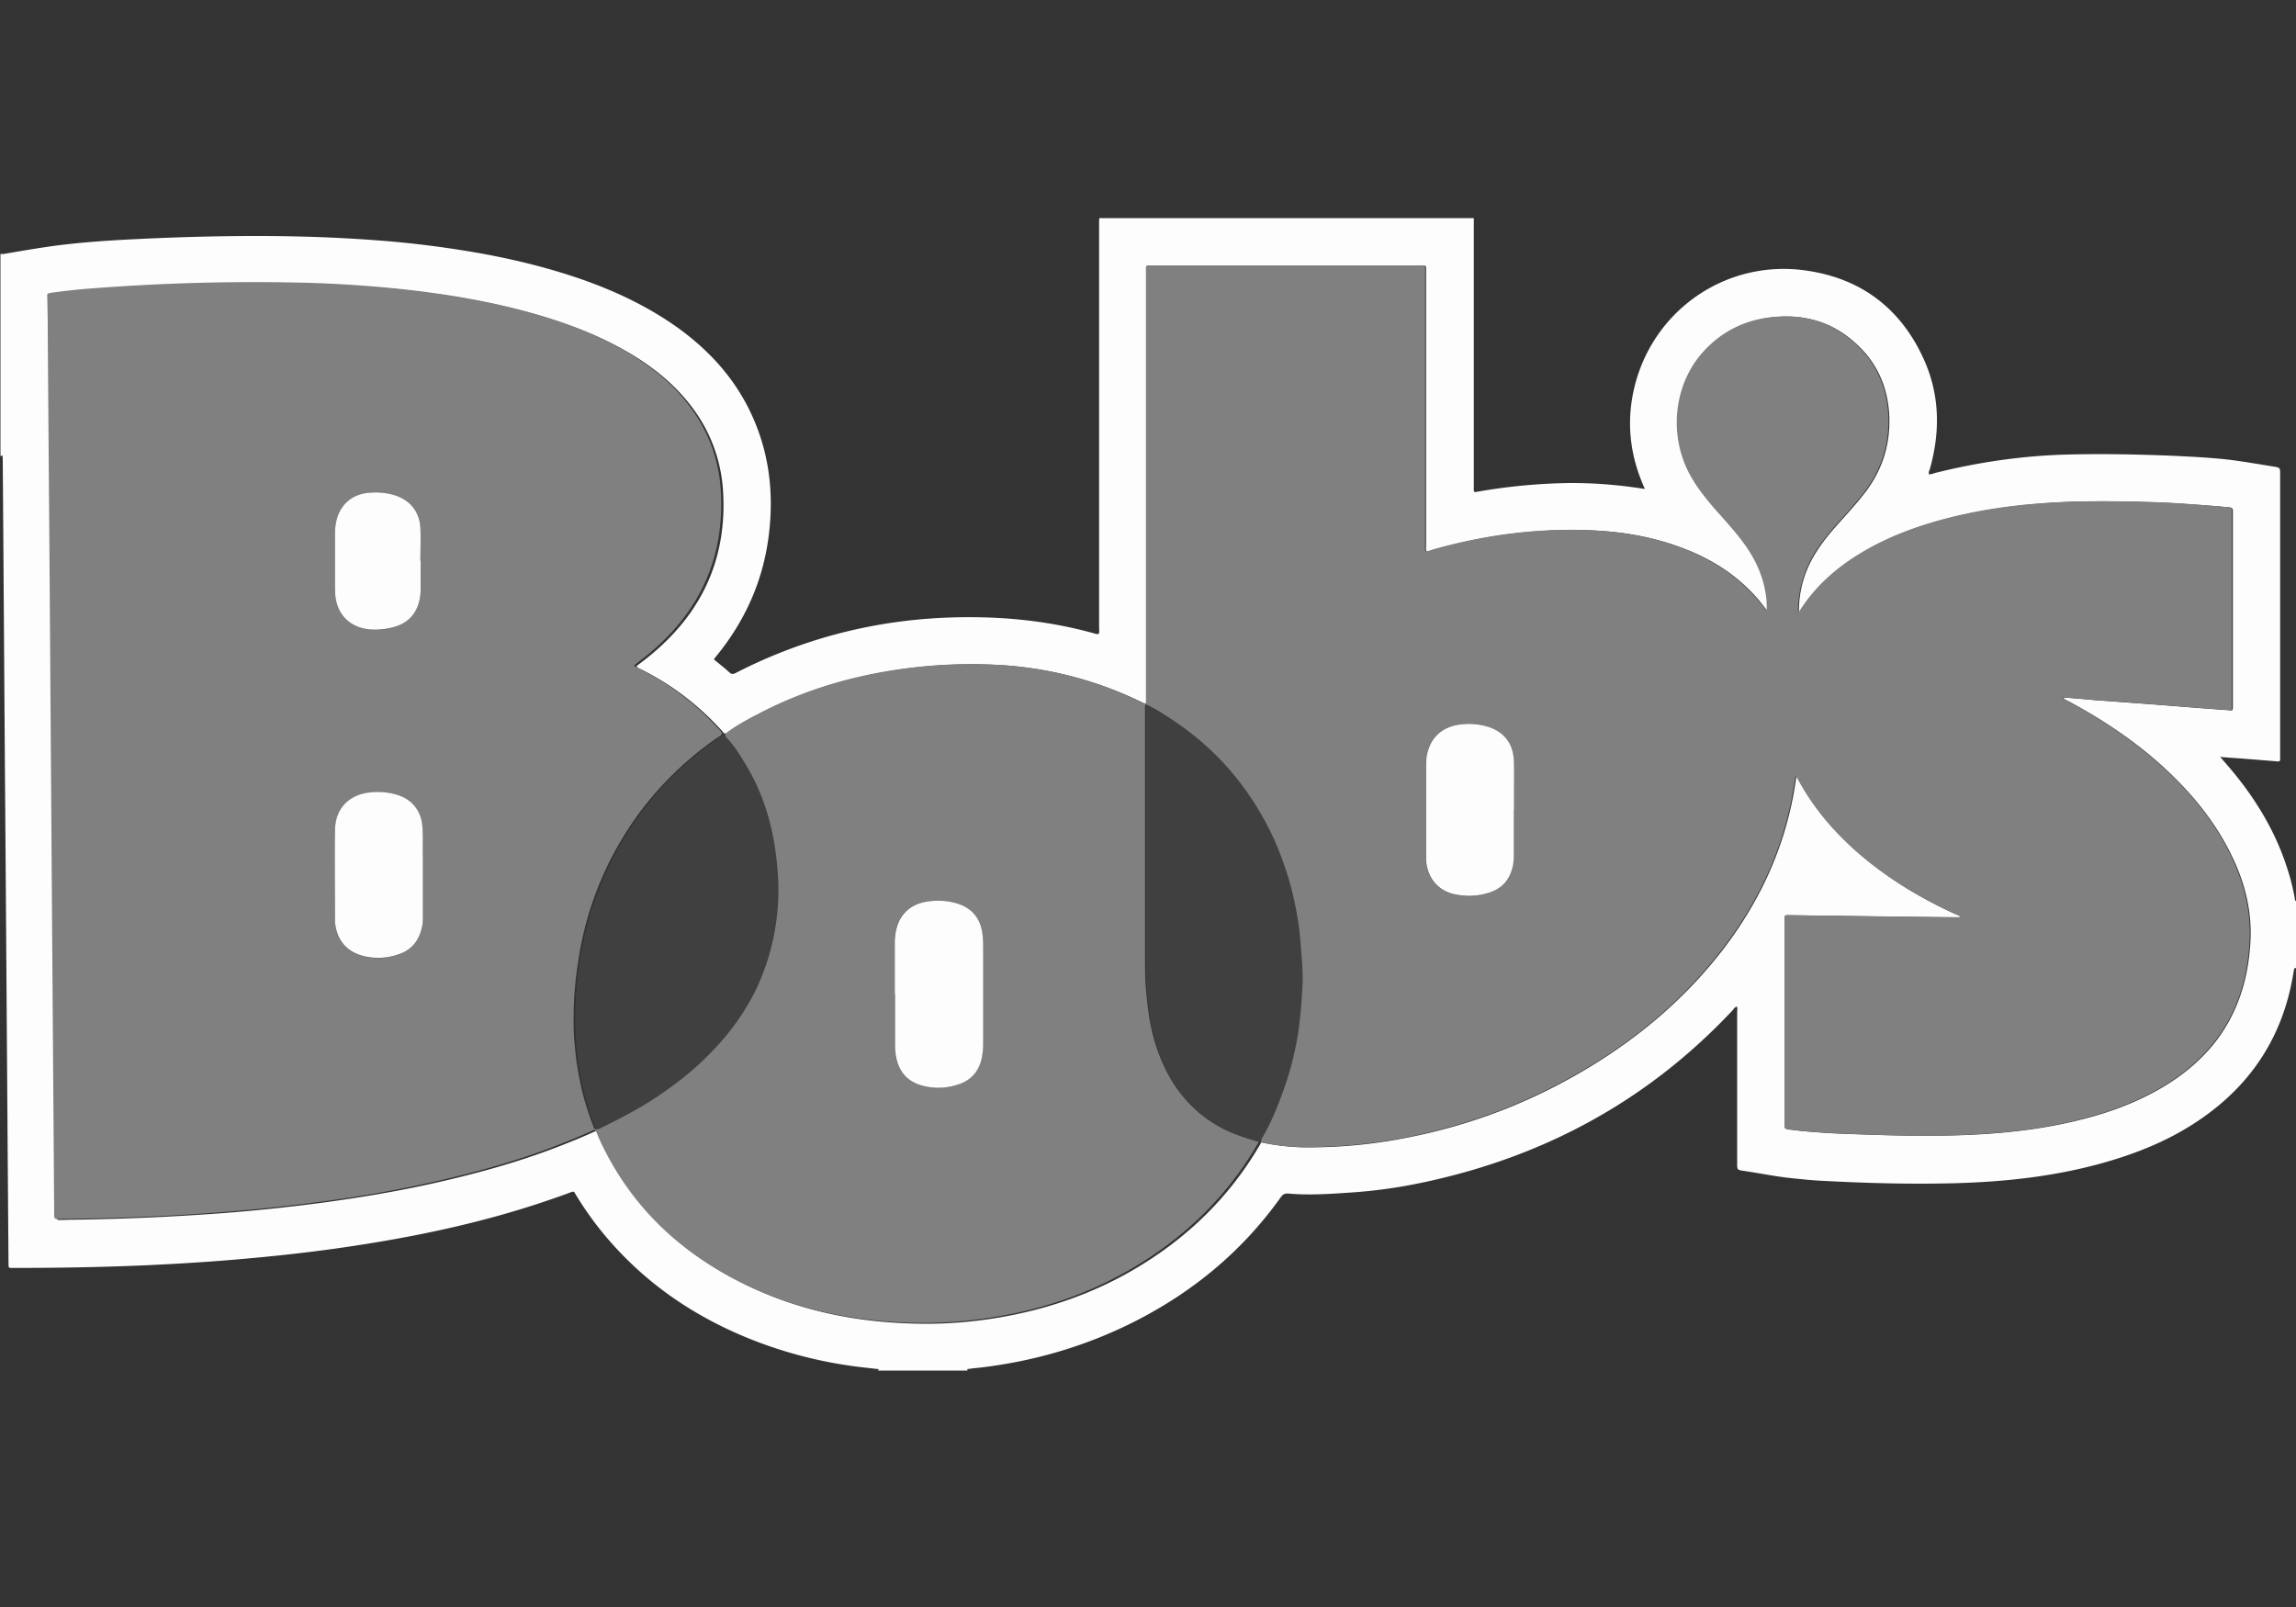
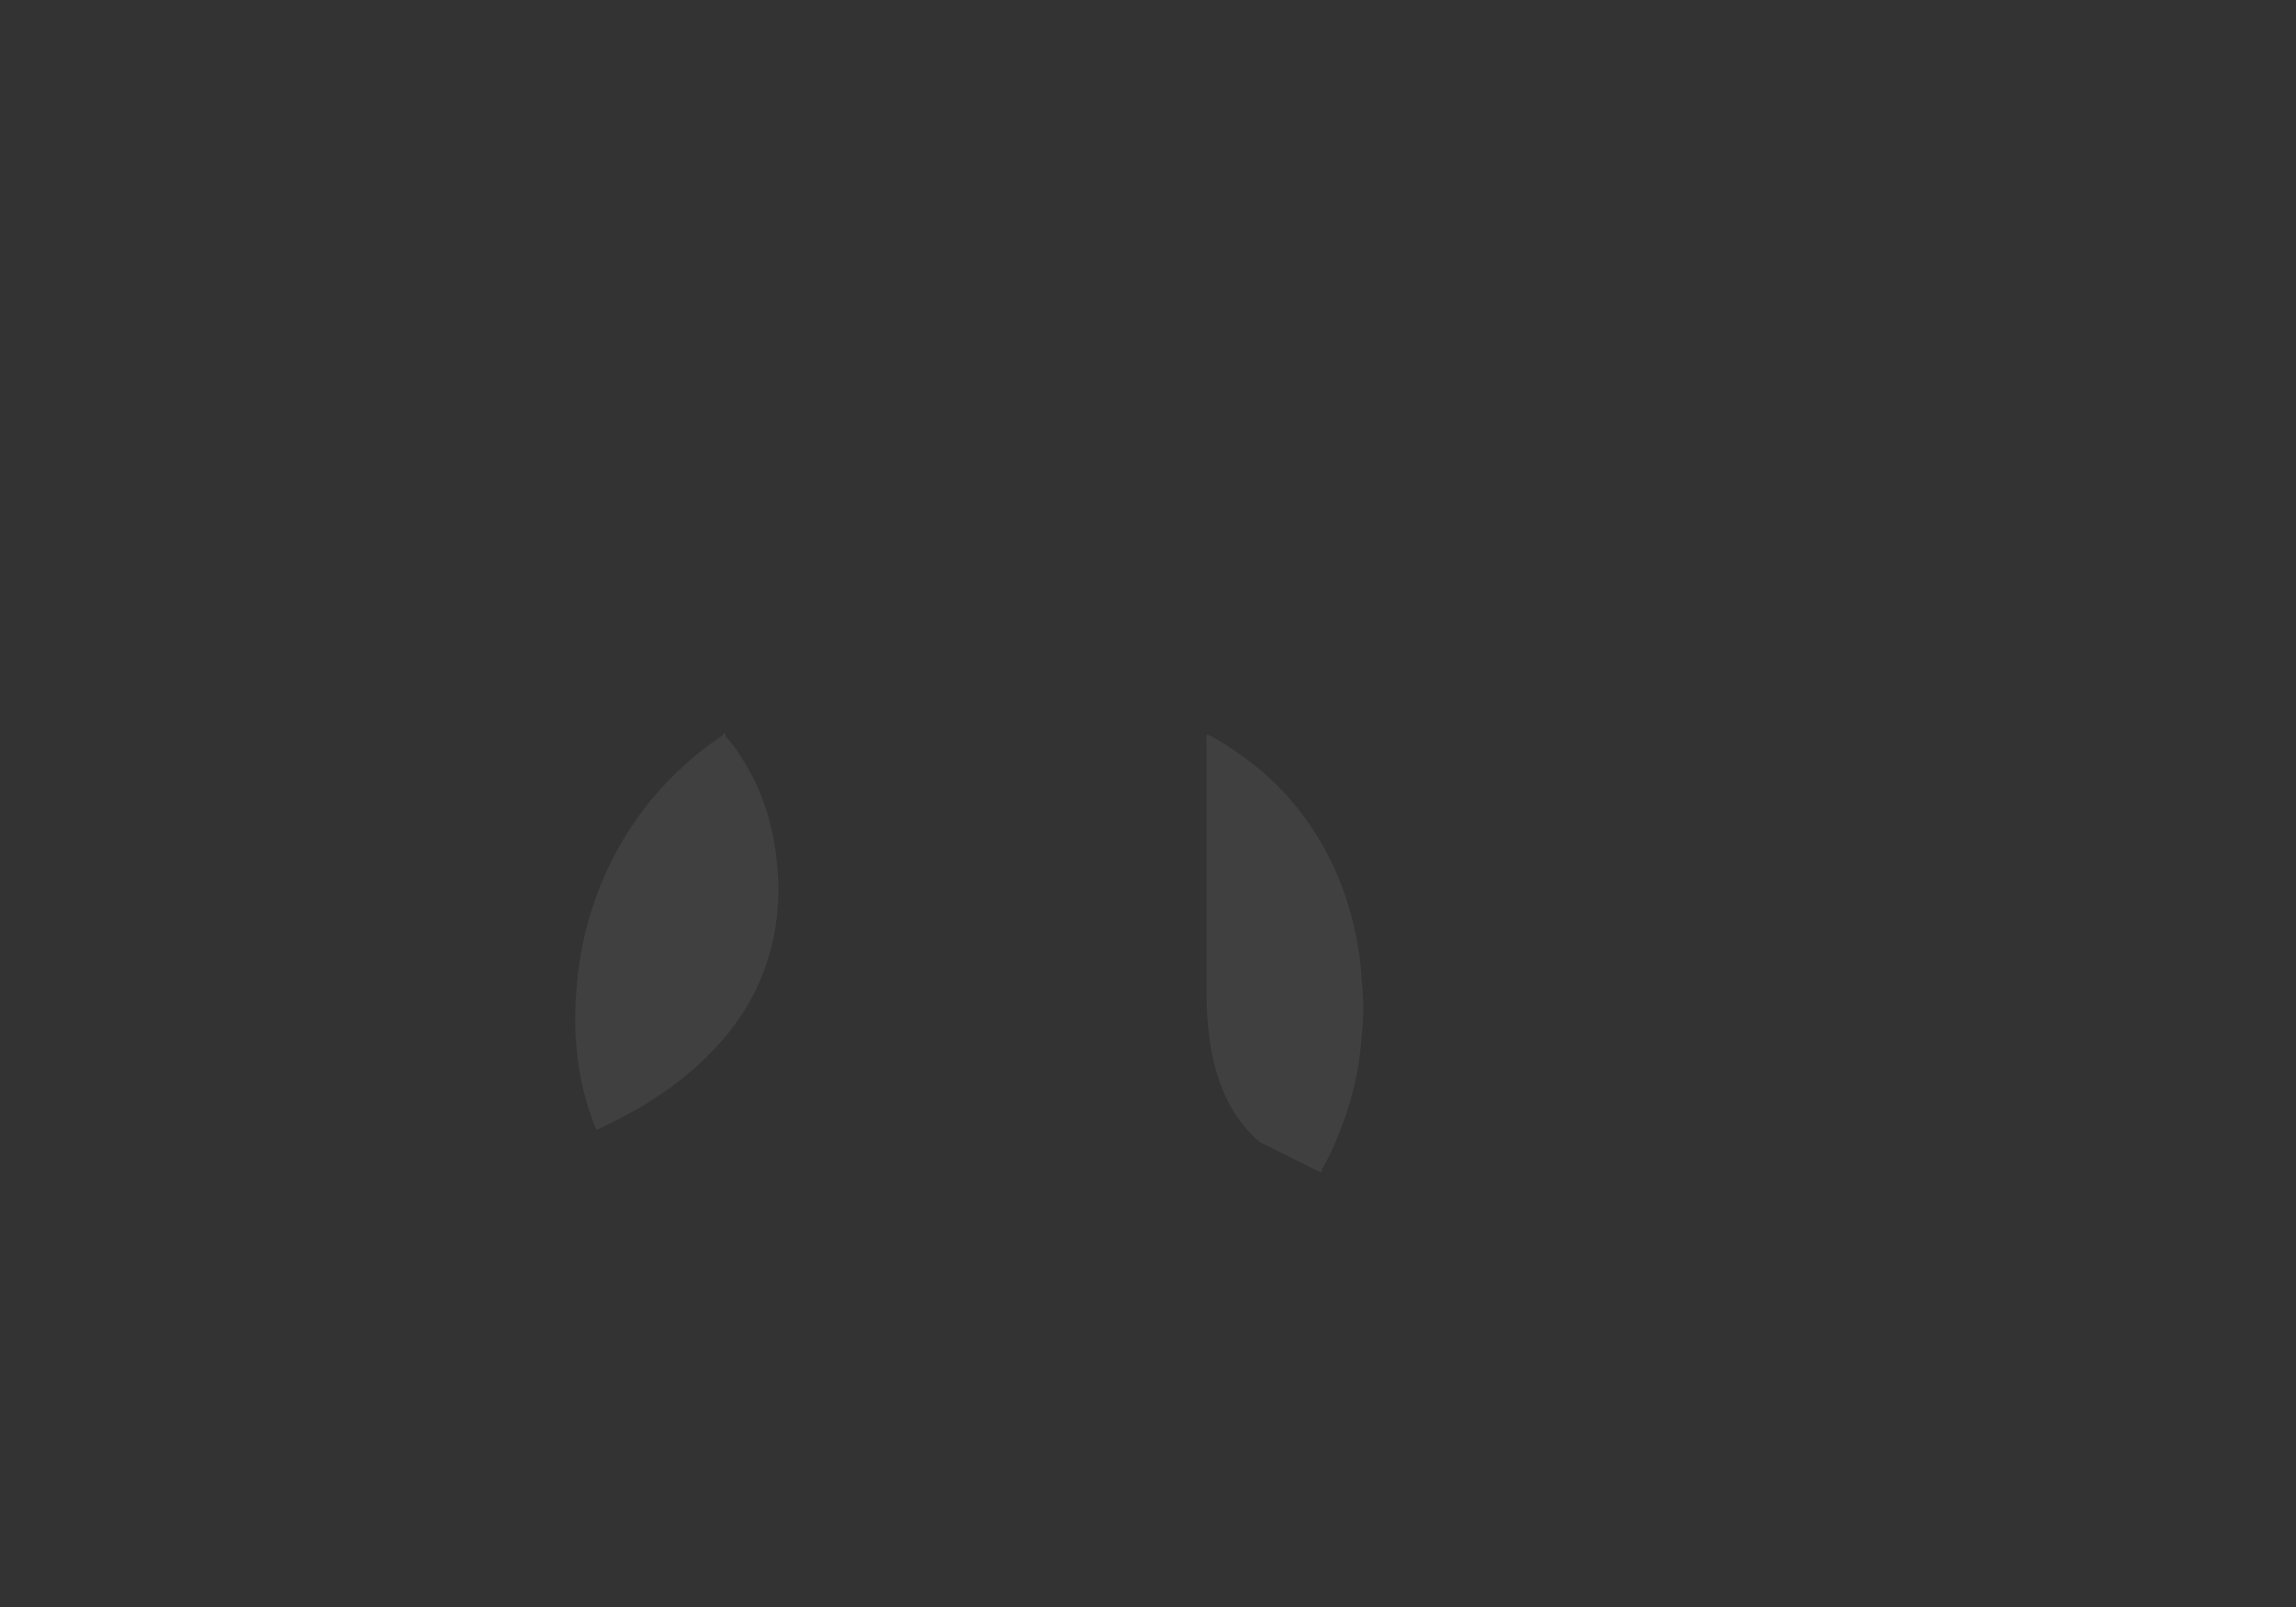
<svg xmlns="http://www.w3.org/2000/svg" width="100" height="70" fill="none">
  <rect width="100%" height="100%" fill="#333333" stroke="none" />
  <g clip-path="url(#a)">
-     <path fill="#FEFDFD" d="M100 39.24v2.93s-.07-.01-.08.03c-.02.11-.04.22-.06.34-.46 2.61-1.79 4.66-3.96 6.17-1.33.93-2.81 1.53-4.36 1.96-2.09.58-4.23.81-6.39.87-1.9.05-3.79 0-5.69-.1-.48-.02-.96-.07-1.43-.12-.7-.07-1.4-.22-2.1-.32-.27-.04-.27-.05-.27-.33V44.1c0-.08.03-.17-.02-.26-.09.04-.13.11-.18.17-3.8 4.05-8.46 6.51-13.89 7.58-.93.18-1.86.3-2.8.36-.89.06-1.77.12-2.66.04-.15-.01-.23.03-.32.15-1.62 2.28-3.7 4.03-6.17 5.32-2.17 1.13-4.48 1.82-6.91 2.11-.17.02-.34.03-.51.06-.04 0-.11 0-.05.08h-3.91c.06-.08-.01-.08-.05-.08l-.53-.06a19 19 0 0 1-4.59-1.09c-2.42-.91-4.55-2.26-6.3-4.18-.64-.7-1.2-1.45-1.69-2.26-.09-.15-.07-.16-.26-.09-.32.12-.64.23-.96.34-2.9.99-5.89 1.61-8.92 2.05-1.31.19-2.63.34-3.95.46-1.59.15-3.18.25-4.77.32-1.86.08-3.73.11-5.59.11-.3 0-.25.02-.26-.26C.32 48.49.28 42.01.23 35.54.19 30.4.16 25.25.12 20.11c0-.08 0-.17-.01-.24-.01-.05-.06-.02-.09.01v-8.82c.09.01.18 0 .27-.02.64-.11 1.28-.22 1.92-.31 1.07-.15 2.15-.23 3.23-.29 1.9-.1 3.8-.16 5.71-.16 1.85 0 3.69.06 5.54.21 1.27.1 2.54.26 3.8.47 1.67.28 3.31.67 4.91 1.23 1.47.52 2.87 1.19 4.14 2.1 1.28.93 2.33 2.05 3.05 3.47.88 1.74 1.13 3.58.9 5.5-.24 2.02-1.04 3.81-2.34 5.38-.02.02-.03.05-.06.08.23.19.46.37.68.57.1.09.17.08.28.02 2.83-1.45 5.84-2.25 9.02-2.4 2.24-.1 4.45.08 6.62.69.05.01.11.04.17 0 .03-.09.01-.19.01-.29V9.78c0-.1 0-.19.01-.29h16.31v11.75c0 .06-.02.13.04.2 1.21-.22 2.44-.35 3.68-.39s2.48.05 3.73.25c-.05-.11-.08-.19-.11-.26-.54-1.3-.68-2.64-.38-4.02.76-3.48 4.03-5.76 7.55-5.23 2.39.35 4.1 1.67 5.09 3.86.7 1.55.72 3.17.26 4.79-.02.07-.08.14-.02.23.09-.02.18-.04.26-.07 1.88-.47 3.8-.75 5.74-.8 1.51-.04 3.01-.01 4.52.05.86.04 1.72.08 2.58.18.63.08 1.25.19 1.88.29.3.05.3.05.3.35V33c0 .17 0 .18-.18.16l-1.51-.12c-.29-.02-.59-.04-.92-.07.21.25.39.45.57.67 1.07 1.3 1.91 2.73 2.4 4.35.12.38.21.77.28 1.16 0 .04 0 .13.09.07zm-45.07 10.5s.06.03.09.04c.64.13 1.29.2 1.94.2 1.41 0 2.81-.13 4.2-.4 2.69-.51 5.23-1.45 7.6-2.82 2.41-1.39 4.52-3.13 6.23-5.33 1.58-2.04 2.66-4.31 3.13-6.86.04-.24.08-.49.12-.74.06.02.07.06.09.1.63 1.18 1.48 2.2 2.47 3.09 1.31 1.17 2.79 2.08 4.38 2.8.08.04.17.05.23.12-.05.04-.1.02-.14.02-.63 0-1.27 0-1.9-.02-1.79-.02-3.58-.05-5.37-.07-.26 0-.24-.01-.24.23v8.94c0 .1.03.15.13.16.24.02.48.06.73.08.67.06 1.35.1 2.02.12 1.93.07 3.85.12 5.78 0 1.23-.08 2.46-.23 3.67-.5 1.23-.27 2.42-.65 3.54-1.23 1.05-.54 1.99-1.23 2.75-2.15 1.09-1.34 1.56-2.9 1.64-4.6.05-1.23-.23-2.39-.75-3.5-.73-1.57-1.8-2.87-3.07-4.03-1.24-1.13-2.63-2.05-4.1-2.84-.08-.04-.16-.07-.25-.16.15 0 .26.01.37.02.31.02.62.05.92.08l2.85.21c1 .08 1.99.16 2.99.23.28.02.27.07.27-.26v-8.4c.01-.11-.04-.16-.15-.17-.19-.01-.39-.04-.58-.05-.89-.07-1.78-.14-2.68-.17-1.68-.05-3.35-.08-5.02.06-1.22.1-2.42.27-3.61.55-1.28.3-2.52.72-3.68 1.35-1.25.68-2.33 1.55-3.1 2.76-.02.02-.03.06-.08.03 0-.95.26-1.82.78-2.62.27-.43.59-.81.93-1.19.38-.43.78-.86 1.13-1.31.75-.96 1.12-2.04 1.1-3.26-.03-1.35-.53-2.49-1.55-3.37-.93-.82-2.04-1.16-3.27-1.08-1.27.08-2.36.56-3.23 1.51-1.33 1.45-1.55 3.73-.54 5.48.29.5.64.94 1.01 1.37.45.52.92 1.01 1.32 1.57.53.73.86 1.54.95 2.45.01.13.02.26 0 .43-.16-.19-.28-.36-.41-.51-.87-1.01-1.95-1.71-3.19-2.19-1.46-.57-2.98-.8-4.54-.82-2.17-.04-4.3.26-6.38.85-.11.03-.21.09-.33.07-.04-.09-.02-.19-.02-.29V11.88c0-.36.04-.31-.31-.31H50.28c-.38 0-.33-.05-.33.34v18.46c0 .09.01.19-.02.29-.12-.02-.21-.08-.3-.12-1.99-.95-4.09-1.48-6.3-1.58-1.53-.07-3.06.02-4.57.27-1.99.33-3.89.92-5.67 1.86-.5.26-1 .53-1.46.88h-.09c-.06-.11-.15-.19-.23-.28-.98-1.05-2.1-1.89-3.38-2.53-.07-.04-.16-.05-.21-.14.2-.16.41-.31.61-.48 2.26-1.86 3.35-4.24 3.16-7.18a6.7 6.7 0 0 0-1.34-3.61c-.69-.92-1.55-1.64-2.52-2.24-1.33-.82-2.78-1.38-4.28-1.81-1.89-.54-3.82-.86-5.77-1.07-1.64-.18-3.29-.27-4.94-.29-2.97-.04-5.94.06-8.9.29-.45.04-.89.09-1.33.15-.3.04-.25.02-.25.28 0 .48.01.96.02 1.44.03 4.43.07 8.87.1 13.3l.09 12.77.09 12.21V53c0 .11.04.15.15.14.18 0 .36-.01.54-.01 2.25-.03 4.49-.13 6.73-.3 1.39-.11 2.77-.26 4.15-.44 1.69-.23 3.37-.51 5.04-.89 1.71-.39 3.39-.85 5.03-1.47.58-.22 1.15-.45 1.71-.7.23-.1.2-.12.31.13.08.18.16.36.24.53 1.22 2.5 3.11 4.35 5.54 5.67 2.41 1.31 5.02 1.9 7.75 1.99 1.34.05 2.67-.05 3.98-.28 2.05-.36 3.98-1.03 5.77-2.08 2.32-1.36 4.19-3.18 5.53-5.52.02 0 .04-.01.06-.02z" />
-     <path fill="gray" d="M31.59 31.961c.45-.35.95-.62 1.46-.88 1.79-.94 3.69-1.53 5.67-1.86 1.52-.25 3.04-.34 4.57-.27 2.2.1 4.3.62 6.3 1.58.09.04.18.1.3.12.03-.1.02-.2.02-.29v-18.46c0-.39-.05-.34.33-.34h11.52c.35 0 .31-.05.31.31v11.84c0 .1-.02.19.02.29.12.02.22-.04.33-.07 2.09-.59 4.22-.89 6.38-.85 1.55.03 3.08.25 4.54.82 1.23.48 2.32 1.18 3.19 2.19.13.15.26.31.41.51.02-.17 0-.3 0-.43-.08-.91-.42-1.71-.95-2.45-.4-.56-.87-1.06-1.32-1.57-.37-.43-.73-.88-1.01-1.37-1.01-1.75-.79-4.03.54-5.48.87-.95 1.96-1.43 3.23-1.51 1.23-.08 2.34.26 3.27 1.08 1.02.89 1.52 2.02 1.55 3.37.02 1.22-.35 2.3-1.1 3.26-.36.46-.75.88-1.13 1.31-.34.38-.66.77-.93 1.19-.51.8-.77 1.68-.78 2.62.05.03.07 0 .08-.03.77-1.21 1.85-2.08 3.1-2.76 1.16-.63 2.4-1.04 3.68-1.35 1.19-.28 2.39-.46 3.61-.55 1.67-.13 3.35-.11 5.02-.06.89.03 1.79.1 2.68.17.19.02.39.04.58.05.11 0 .16.06.15.17v8.4c0 .34 0 .28-.27.26-1-.07-1.99-.15-2.99-.23l-2.85-.21c-.31-.02-.62-.05-.92-.08-.11 0-.22-.01-.37-.02.09.09.18.12.25.16 1.47.79 2.86 1.71 4.1 2.84 1.27 1.15 2.35 2.46 3.07 4.03.52 1.11.8 2.27.75 3.5-.07 1.7-.54 3.26-1.64 4.6-.75.92-1.69 1.61-2.75 2.15-1.12.58-2.31.96-3.54 1.23-1.21.27-2.43.42-3.67.5-1.93.13-3.85.08-5.78 0-.67-.02-1.35-.06-2.02-.12-.24-.02-.48-.06-.73-.08-.11-.01-.14-.06-.13-.16v-8.94c0-.25-.02-.24.24-.23 1.79.03 3.58.05 5.37.07.63 0 1.27.01 1.9.02.05 0 .09.01.14-.02-.06-.07-.15-.09-.23-.12-1.59-.73-3.07-1.63-4.38-2.8-.99-.89-1.84-1.91-2.47-3.09-.02-.03-.03-.08-.09-.1l-.12.74c-.46 2.55-1.55 4.82-3.13 6.86-1.71 2.21-3.82 3.95-6.23 5.33-2.37 1.37-4.91 2.3-7.6 2.82-1.39.26-2.79.39-4.2.4-.65 0-1.3-.07-1.94-.2-.03 0-.06-.02-.09-.04 0-.08.02-.14.06-.21.4-.68.7-1.41.95-2.16.28-.8.48-1.61.61-2.45.04-.29.07-.58.1-.87.05-.39.06-.77.08-1.16.03-.59-.04-1.18-.08-1.77-.02-.35-.06-.69-.12-1.04-.12-.76-.29-1.51-.54-2.24-.27-.79-.6-1.56-1.01-2.29-.66-1.14-1.45-2.16-2.43-3.05-.53-.48-1.1-.91-1.7-1.29-.29-.19-.58-.37-.91-.52-.05.11-.03.21-.03.3v10.72c0 .42 0 .84.03 1.26.05.56.1 1.11.21 1.66.12.61.3 1.19.56 1.76.36.8.86 1.49 1.52 2.06.4.34.85.63 1.33.84.42.19.87.32 1.31.45-1.34 2.34-3.21 4.16-5.53 5.52-1.79 1.05-3.73 1.73-5.77 2.08-1.32.23-2.65.33-3.98.28-2.73-.09-5.33-.68-7.75-1.99-2.43-1.32-4.31-3.17-5.54-5.67-.09-.18-.17-.35-.24-.53-.11-.25-.08-.23-.31-.13-.56.25-1.14.48-1.71.7-1.64.62-3.32 1.08-5.03 1.47-1.67.38-3.35.67-5.04.89-1.38.18-2.76.33-4.15.44-2.24.18-4.48.27-6.73.3-.18 0-.36 0-.54.01-.1 0-.15-.03-.15-.14v-.22l-.09-12.21-.09-12.77c-.03-4.43-.07-8.87-.1-13.3 0-.48-.01-.96-.02-1.44 0-.26-.05-.23.25-.28.44-.06.89-.11 1.33-.15 2.96-.24 5.93-.34 8.9-.29 1.65.02 3.3.12 4.94.29 1.95.21 3.88.53 5.77 1.07 1.5.43 2.94.98 4.28 1.81.97.6 1.84 1.32 2.52 2.24.8 1.07 1.25 2.28 1.34 3.61.19 2.94-.9 5.32-3.16 7.18-.2.16-.41.32-.61.48.05.09.14.1.21.14 1.28.64 2.41 1.48 3.38 2.53.08.09.18.17.23.28 0 .11-.11.14-.18.19a14.6 14.6 0 0 0-3.11 2.89 14.4 14.4 0 0 0-2.88 6.34c-.08.45-.15.91-.2 1.37-.04.39-.07.77-.08 1.16-.01.53-.02 1.07.04 1.61.02.22.04.45.07.68.06.41.13.81.22 1.21.13.57.31 1.13.52 1.67.06.16.07.16.23.09.83-.4 1.64-.82 2.41-1.33.73-.48 1.43-1.01 2.06-1.62.39-.38.77-.77 1.11-1.2.46-.59.87-1.21 1.2-1.88.32-.66.55-1.35.72-2.06.14-.59.21-1.2.25-1.8.04-.77-.02-1.54-.13-2.3-.09-.62-.24-1.22-.43-1.82-.21-.66-.5-1.29-.87-1.87-.24-.38-.47-.78-.79-1.11a.3.3 0 0 1-.08-.2zm7.38 11.33v2.24c0 .18.01.36.05.53.13.64.51 1.06 1.14 1.23.52.14 1.05.11 1.56-.05q.825-.27 1.02-1.11c.05-.22.07-.45.07-.68v-4.24c0-.18 0-.36-.03-.53-.09-.68-.46-1.13-1.12-1.33-.39-.12-.8-.14-1.21-.09-.76.09-1.25.52-1.42 1.21-.05.2-.07.4-.07.6v2.22zm26.96-8v-.78c0-.47 0-.94-.01-1.42-.04-.73-.45-1.23-1.15-1.44-.44-.13-.88-.16-1.33-.07-.71.13-1.15.58-1.3 1.29-.03.15-.04.31-.04.46v4.15c.06.73.48 1.27 1.15 1.45.56.15 1.11.12 1.66-.07.51-.18.82-.54.95-1.06.06-.22.06-.43.06-.65v-1.86zm-47.51 2.83v-.73c0-.45 0-.9-.02-1.34-.04-.73-.48-1.25-1.18-1.44q-.495-.135-1.02-.09c-.97.07-1.59.68-1.61 1.63-.02 1.32 0 2.64 0 3.95v.07c.06.78.5 1.31 1.26 1.49.52.12 1.04.08 1.54-.09.52-.19.84-.56.97-1.1.05-.2.06-.4.06-.61zm-.1-13.69h-.01c0-.48.02-.96 0-1.44-.04-.72-.46-1.23-1.16-1.43-.37-.11-.75-.13-1.14-.09-.72.08-1.22.55-1.37 1.26-.04.18-.05.37-.05.56v2.29c0 .11 0 .21.01.32.07.84.6 1.4 1.43 1.51.36.05.71.02 1.06-.08q1.02-.27 1.2-1.29c.03-.15.03-.31.03-.46z" />
-     <path fill="#404040" d="M31.59 31.96c0 .08.02.14.08.2.32.33.55.72.79 1.11.36.59.65 1.22.87 1.87.19.59.34 1.2.43 1.82.11.77.17 1.53.13 2.3a10.1 10.1 0 0 1-.97 3.86c-.33.67-.74 1.3-1.2 1.88-.34.43-.72.82-1.11 1.2-.63.61-1.33 1.13-2.06 1.62-.77.51-1.58.92-2.41 1.33-.16.08-.16.07-.23-.09-.21-.54-.39-1.1-.52-1.67a13 13 0 0 1-.29-1.89c-.05-.54-.05-1.07-.04-1.61.01-.39.05-.77.08-1.16.04-.46.11-.91.2-1.37.18-1.01.48-1.98.87-2.93.51-1.23 1.18-2.36 2.01-3.41.47-.6 1-1.15 1.57-1.67.48-.44 1-.85 1.54-1.22.07-.05.17-.08.18-.19h.09zm23.28 17.791c-.44-.13-.88-.26-1.31-.45-.49-.22-.93-.5-1.33-.84a5.7 5.7 0 0 1-1.52-2.06c-.25-.56-.43-1.15-.56-1.76-.11-.55-.16-1.1-.21-1.66-.03-.42-.03-.84-.03-1.26v-10.72c0-.09-.02-.19.03-.3.33.15.62.33.91.52.6.39 1.17.81 1.7 1.29.98.88 1.78 1.9 2.43 3.05.42.73.75 1.5 1.01 2.29.25.73.42 1.48.54 2.24.06.34.09.69.12 1.04.04.59.11 1.18.08 1.77a23 23 0 0 1-.18 2.03c-.13.84-.33 1.65-.61 2.45-.26.74-.55 1.47-.95 2.16a.37.37 0 0 0-.06.21c-.02 0-.04.01-.06.02z" />
-     <path fill="#FEFDFD" d="M38.97 43.29v-2.22c0-.2.02-.41.07-.6.17-.69.66-1.12 1.42-1.21.41-.05.81-.03 1.21.09.66.2 1.03.65 1.12 1.33.02.18.03.36.03.53v4.24c0 .23-.02.45-.07.68-.13.56-.48.94-1.02 1.11-.51.17-1.04.19-1.56.05-.64-.17-1.01-.59-1.14-1.23a2.4 2.4 0 0 1-.05-.53v-2.24zm26.96-8v1.86c0 .22 0 .44-.06.65-.13.52-.44.88-.95 1.06-.54.19-1.1.21-1.66.07-.67-.18-1.09-.72-1.15-1.45v-4.15c0-.15.01-.31.04-.46.15-.71.59-1.15 1.3-1.29.45-.08.89-.06 1.33.07.7.21 1.11.71 1.15 1.44.02.47.01.94.01 1.42v.78zm-47.51 2.83v1.73c0 .2 0 .41-.06.61-.13.54-.45.92-.97 1.1-.5.18-1.02.21-1.54.09-.75-.18-1.19-.7-1.26-1.49v-.07c0-1.32-.02-2.64 0-3.95.02-.95.64-1.56 1.61-1.63q.51-.045 1.02.09c.71.19 1.14.71 1.18 1.44.03.45.01.89.02 1.34zm-.1-13.69v1.15c0 .15 0 .31-.03.46q-.18 1.035-1.2 1.29c-.35.09-.71.12-1.06.08-.83-.11-1.36-.67-1.43-1.51 0-.11-.01-.21-.01-.32v-2.29c0-.19.01-.37.05-.56.15-.71.65-1.18 1.37-1.26.38-.04.76-.02 1.14.09.69.2 1.12.71 1.16 1.43.02.48 0 .96 0 1.44z" />
+     <path fill="#404040" d="M31.59 31.96c0 .08.02.14.08.2.32.33.55.72.79 1.11.36.59.65 1.22.87 1.87.19.59.34 1.2.43 1.82.11.77.17 1.53.13 2.3a10.1 10.1 0 0 1-.97 3.86c-.33.67-.74 1.3-1.2 1.88-.34.43-.72.82-1.11 1.2-.63.61-1.33 1.13-2.06 1.62-.77.51-1.58.92-2.41 1.33-.16.08-.16.07-.23-.09-.21-.54-.39-1.1-.52-1.67a13 13 0 0 1-.29-1.89c-.05-.54-.05-1.07-.04-1.61.01-.39.05-.77.08-1.16.04-.46.11-.91.2-1.37.18-1.01.48-1.98.87-2.93.51-1.23 1.18-2.36 2.01-3.41.47-.6 1-1.15 1.57-1.67.48-.44 1-.85 1.54-1.22.07-.05.17-.08.18-.19h.09zm23.28 17.791a5.7 5.7 0 0 1-1.52-2.06c-.25-.56-.43-1.15-.56-1.76-.11-.55-.16-1.1-.21-1.66-.03-.42-.03-.84-.03-1.26v-10.72c0-.09-.02-.19.03-.3.33.15.62.33.91.52.6.39 1.17.81 1.7 1.29.98.88 1.78 1.9 2.43 3.05.42.73.75 1.5 1.01 2.29.25.73.42 1.48.54 2.24.06.34.09.69.12 1.04.04.59.11 1.18.08 1.77a23 23 0 0 1-.18 2.03c-.13.84-.33 1.65-.61 2.45-.26.74-.55 1.47-.95 2.16a.37.37 0 0 0-.06.21c-.02 0-.04.01-.06.02z" />
  </g>
  <defs>
    <clipPath id="a">
      <path fill="#fff" d="M0 9.5h100v50.2H0z" />
    </clipPath>
  </defs>
</svg>